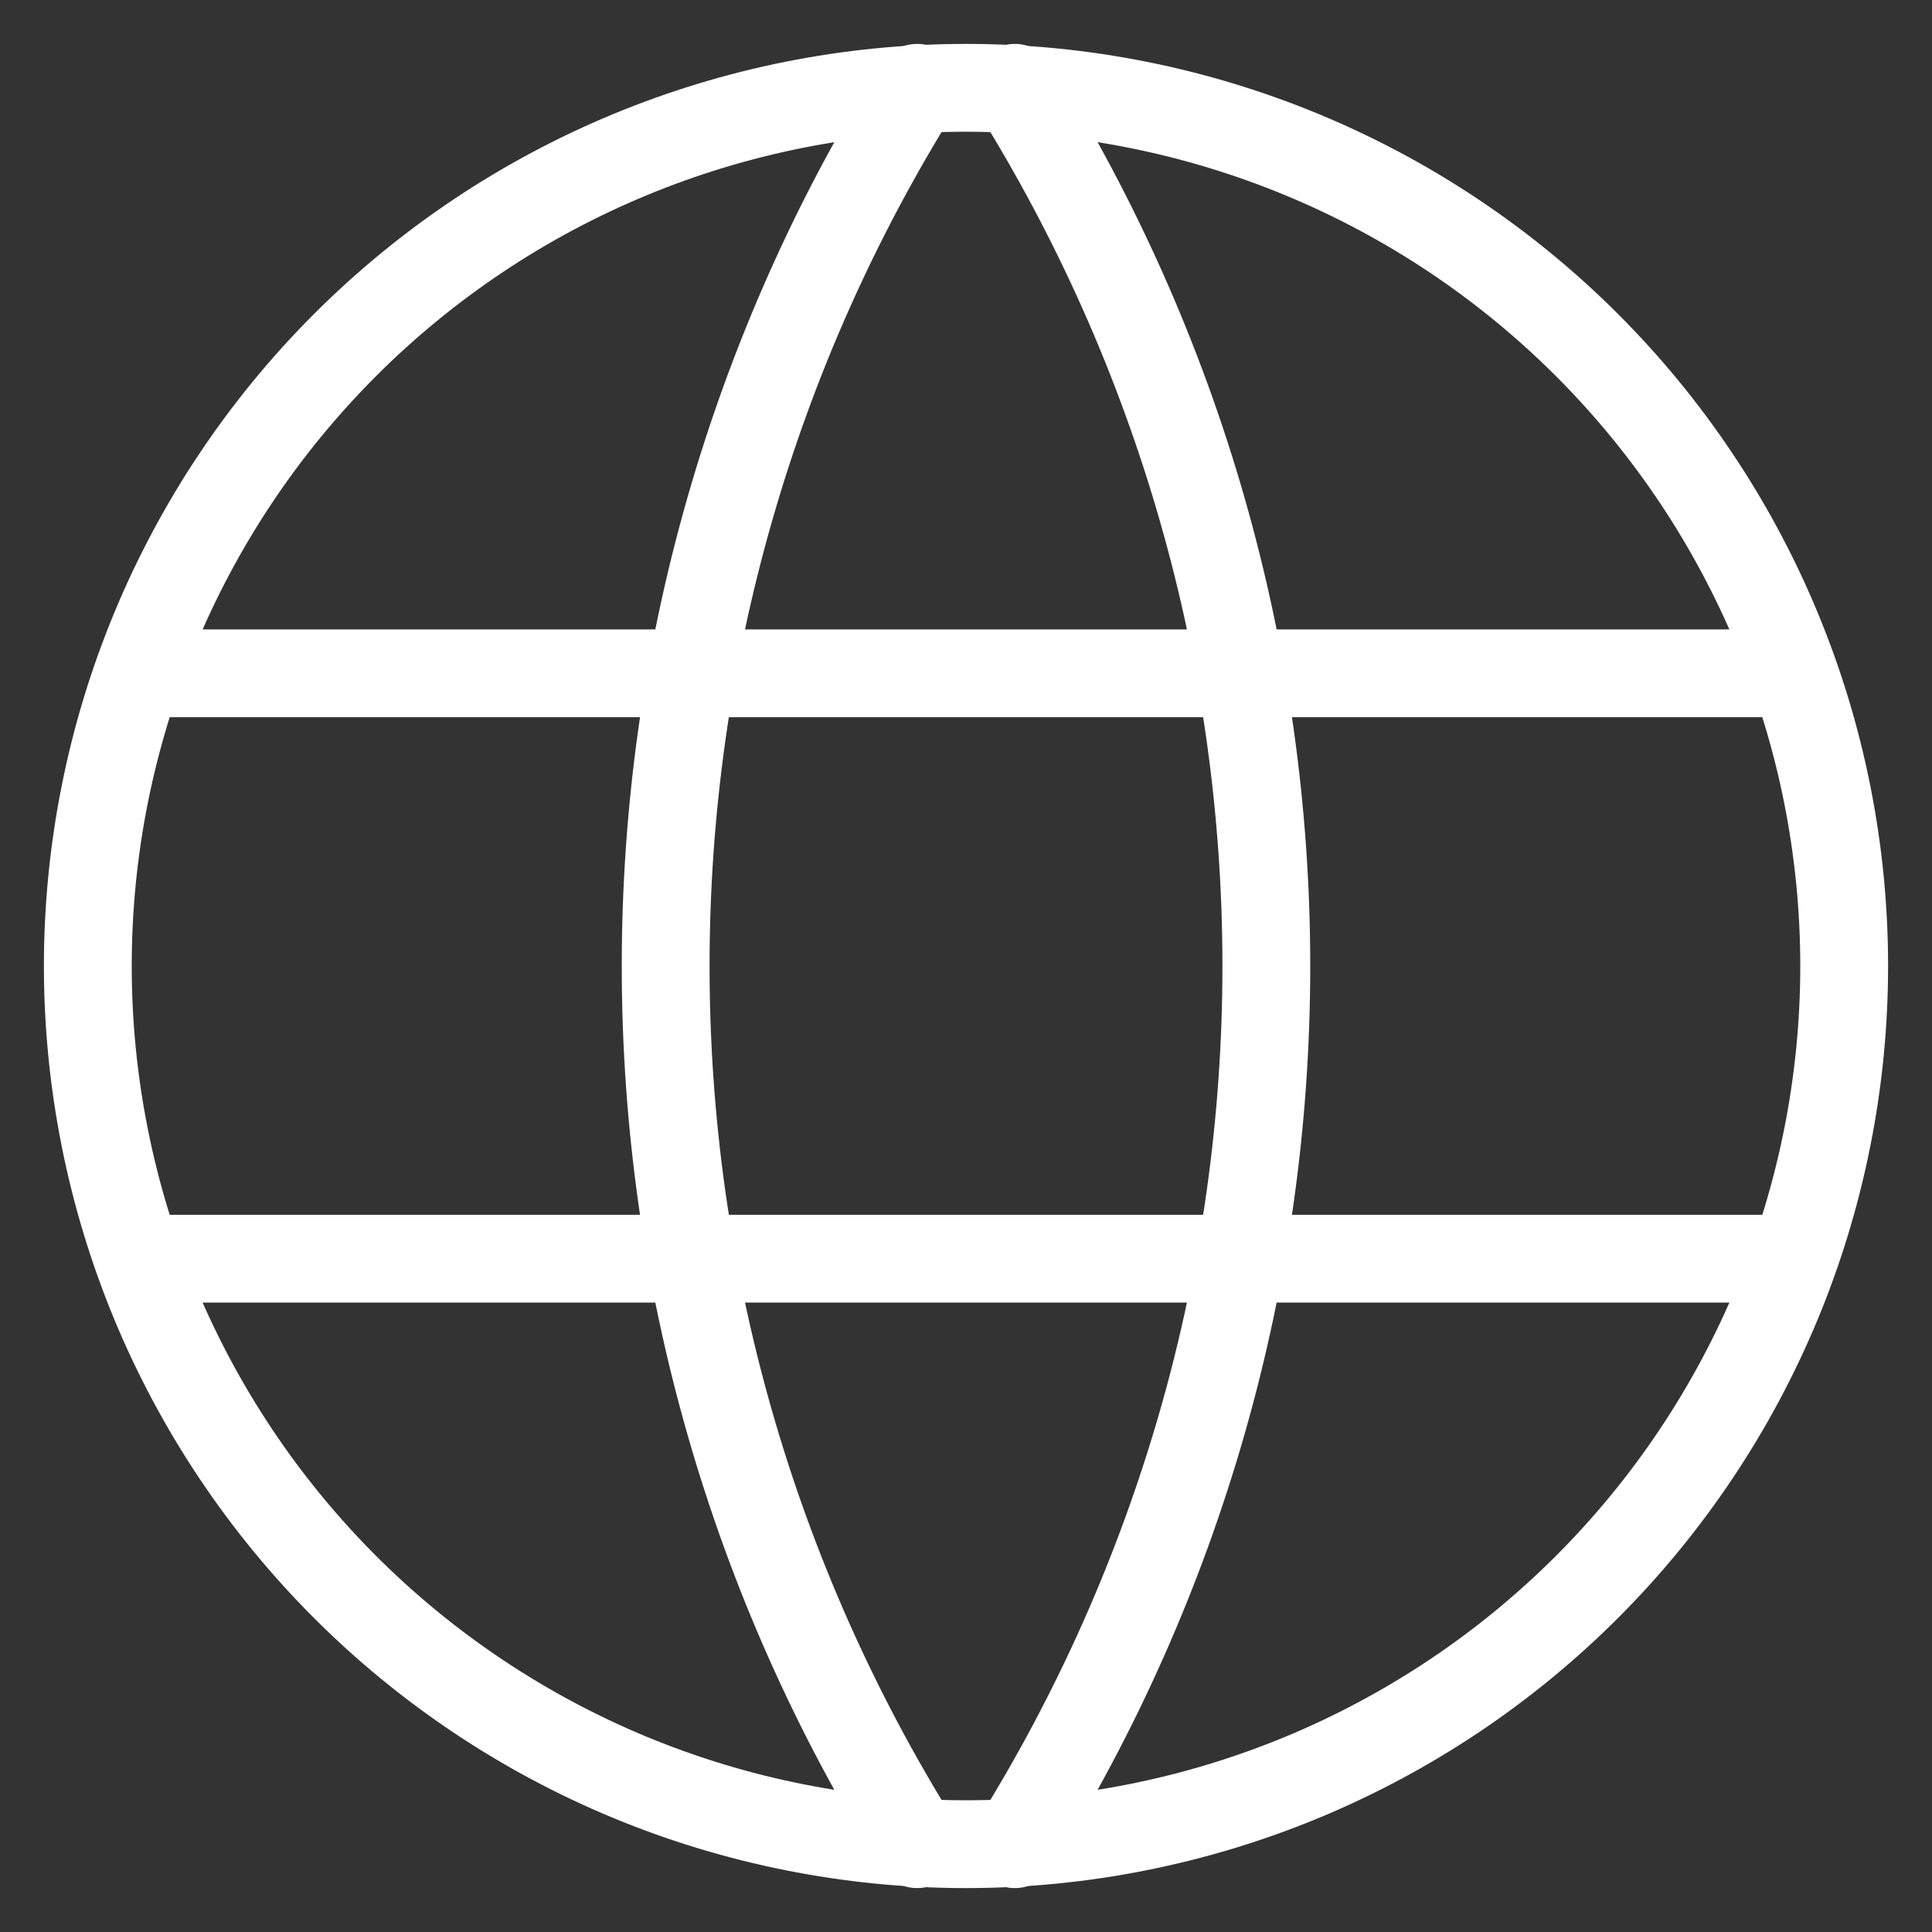
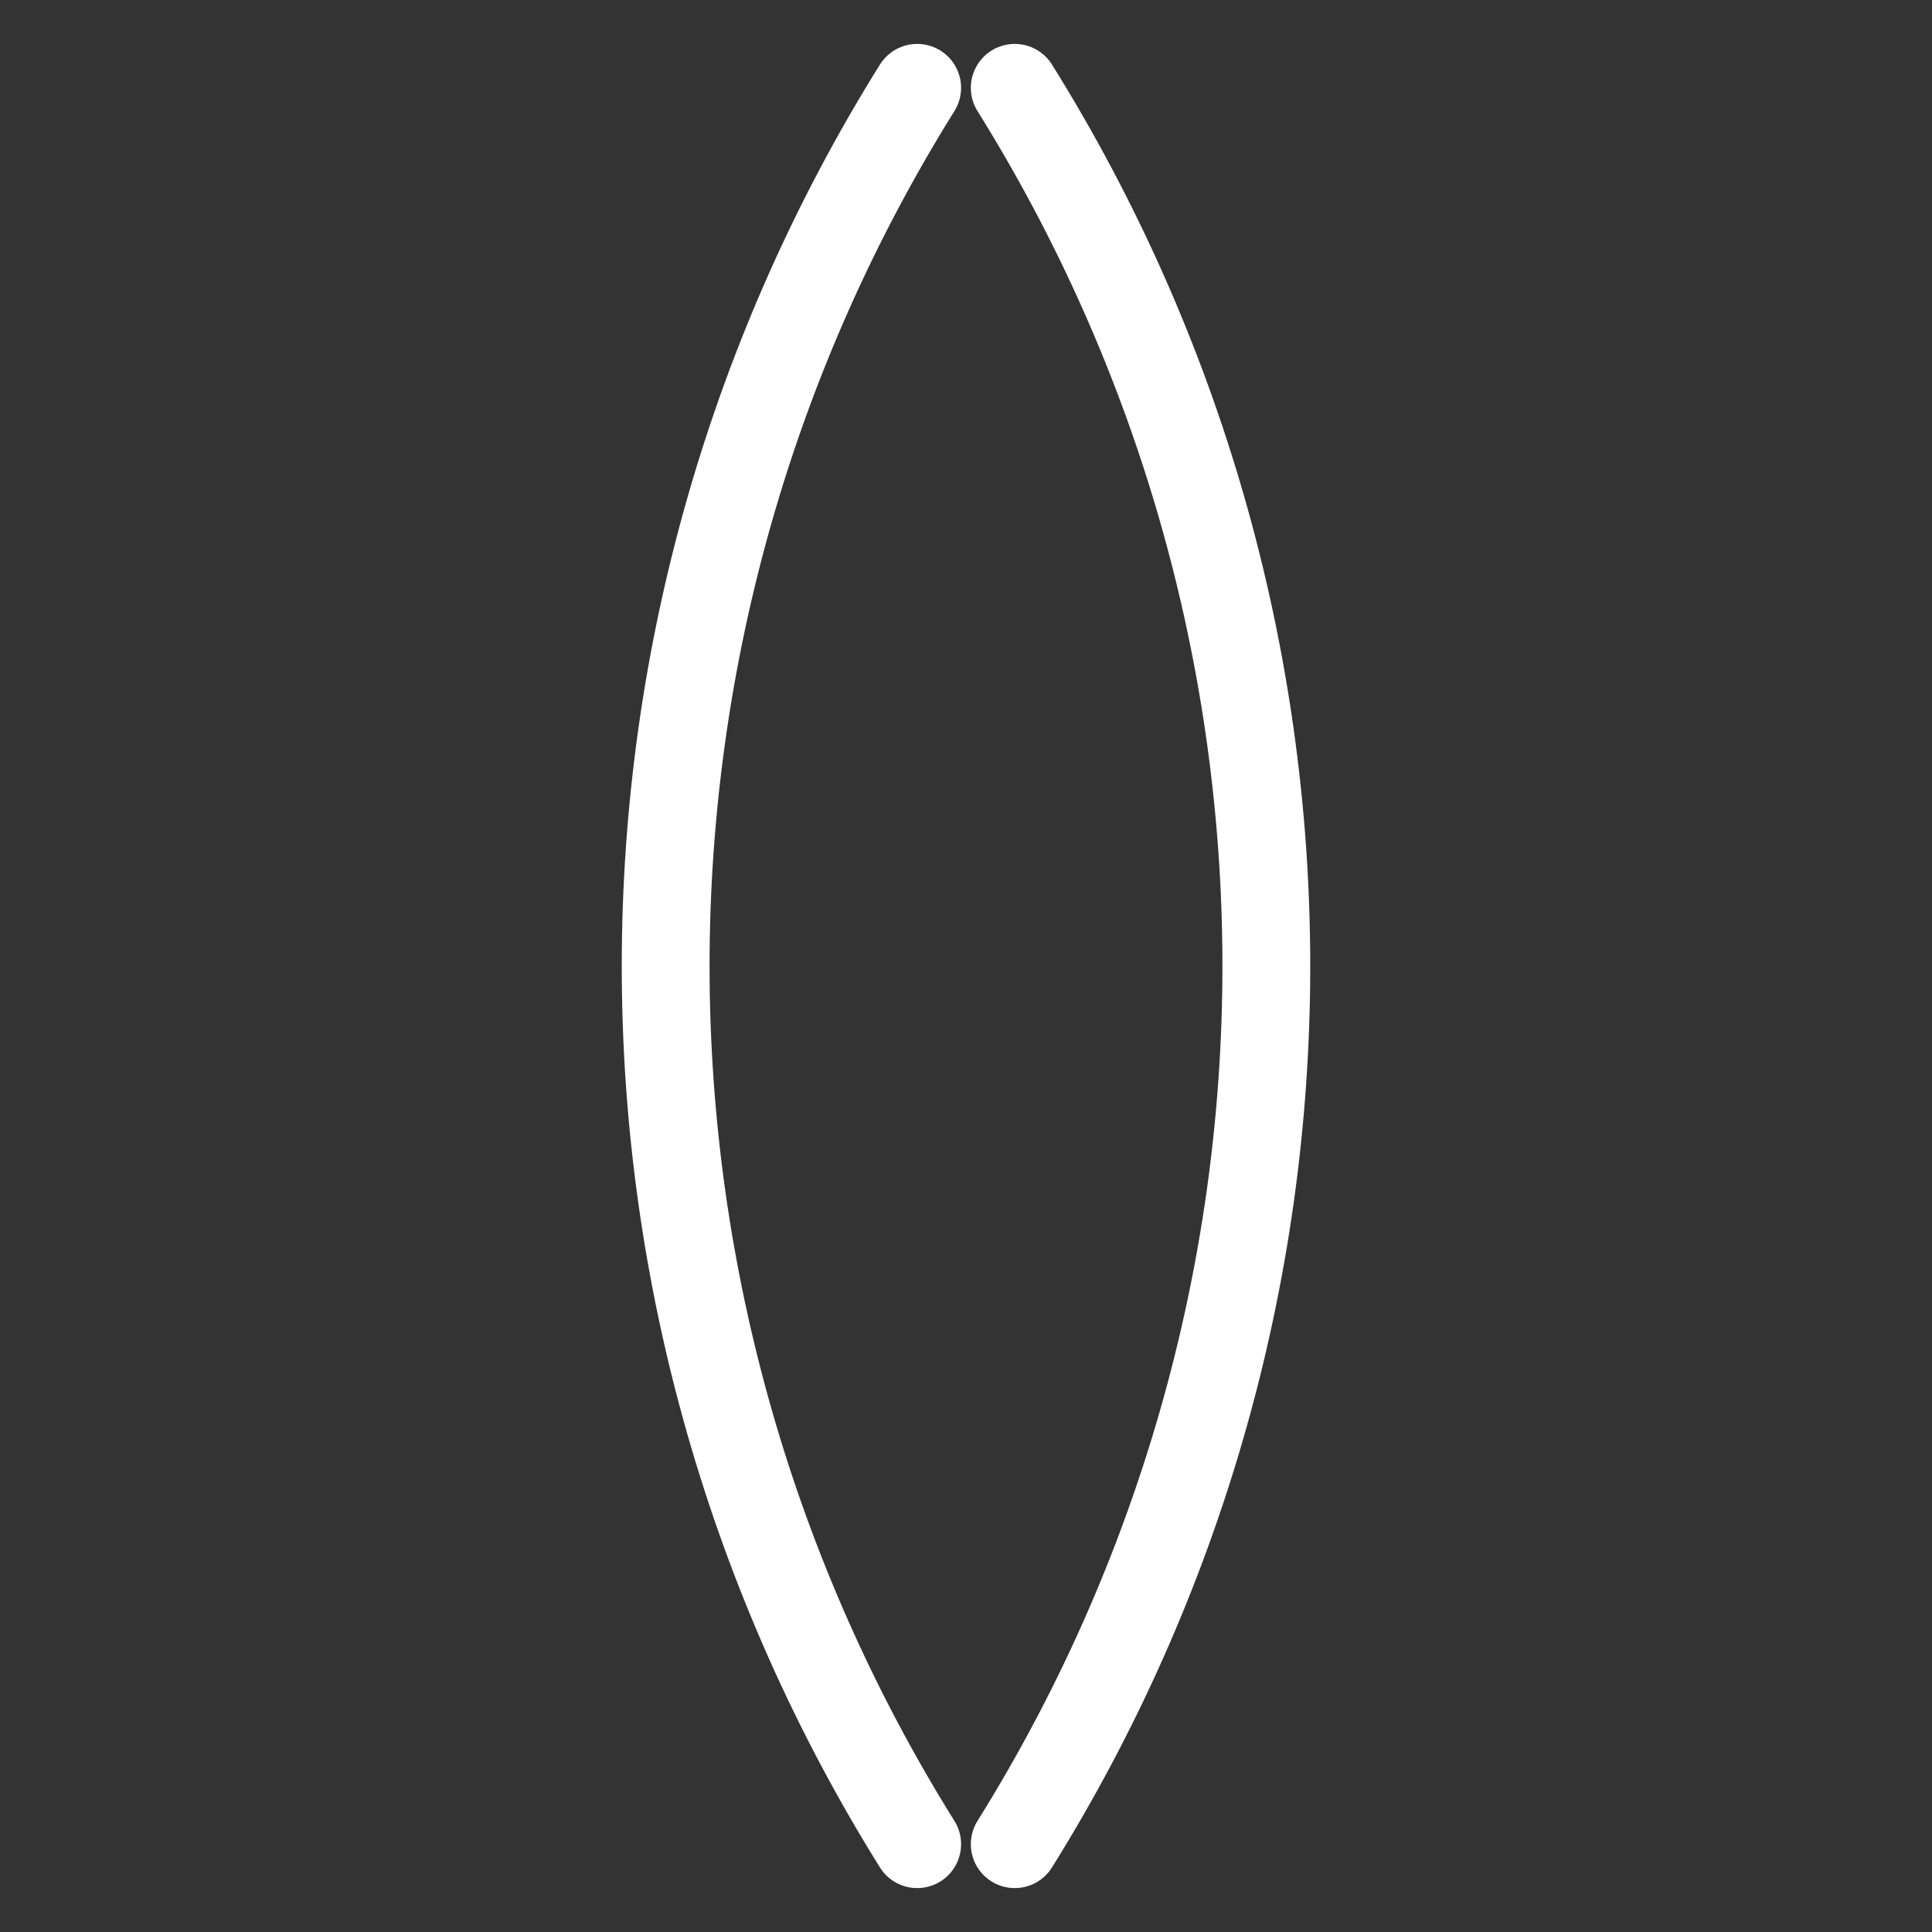
<svg xmlns="http://www.w3.org/2000/svg" width="22" height="22" viewBox="0 0 22 22" fill="none">
  <rect x="0" y="0" width="22" height="22" fill="#333333" stroke="none" />
-   <path d="M1.667 7.667H20.333M1.667 14.333H20.333M1 11C1 12.313 1.259 13.614 1.761 14.827C2.264 16.04 3 17.142 3.929 18.071C4.858 19 5.96 19.736 7.173 20.239C8.386 20.741 9.687 21 11 21C12.313 21 13.614 20.741 14.827 20.239C16.04 19.736 17.142 19 18.071 18.071C19 17.142 19.736 16.04 20.239 14.827C20.741 13.614 21 12.313 21 11C21 8.348 19.946 5.804 18.071 3.929C16.196 2.054 13.652 1 11 1C8.348 1 5.804 2.054 3.929 3.929C2.054 5.804 1 8.348 1 11Z" stroke="white" stroke-linecap="round" stroke-linejoin="round" />
  <path d="M10.444 1C8.572 4 7.58 7.464 7.58 11C7.58 14.536 8.572 18 10.444 21M11.555 1C13.427 4 14.42 7.464 14.42 11C14.42 14.536 13.427 18 11.555 21" stroke="white" stroke-linecap="round" stroke-linejoin="round" />
</svg>